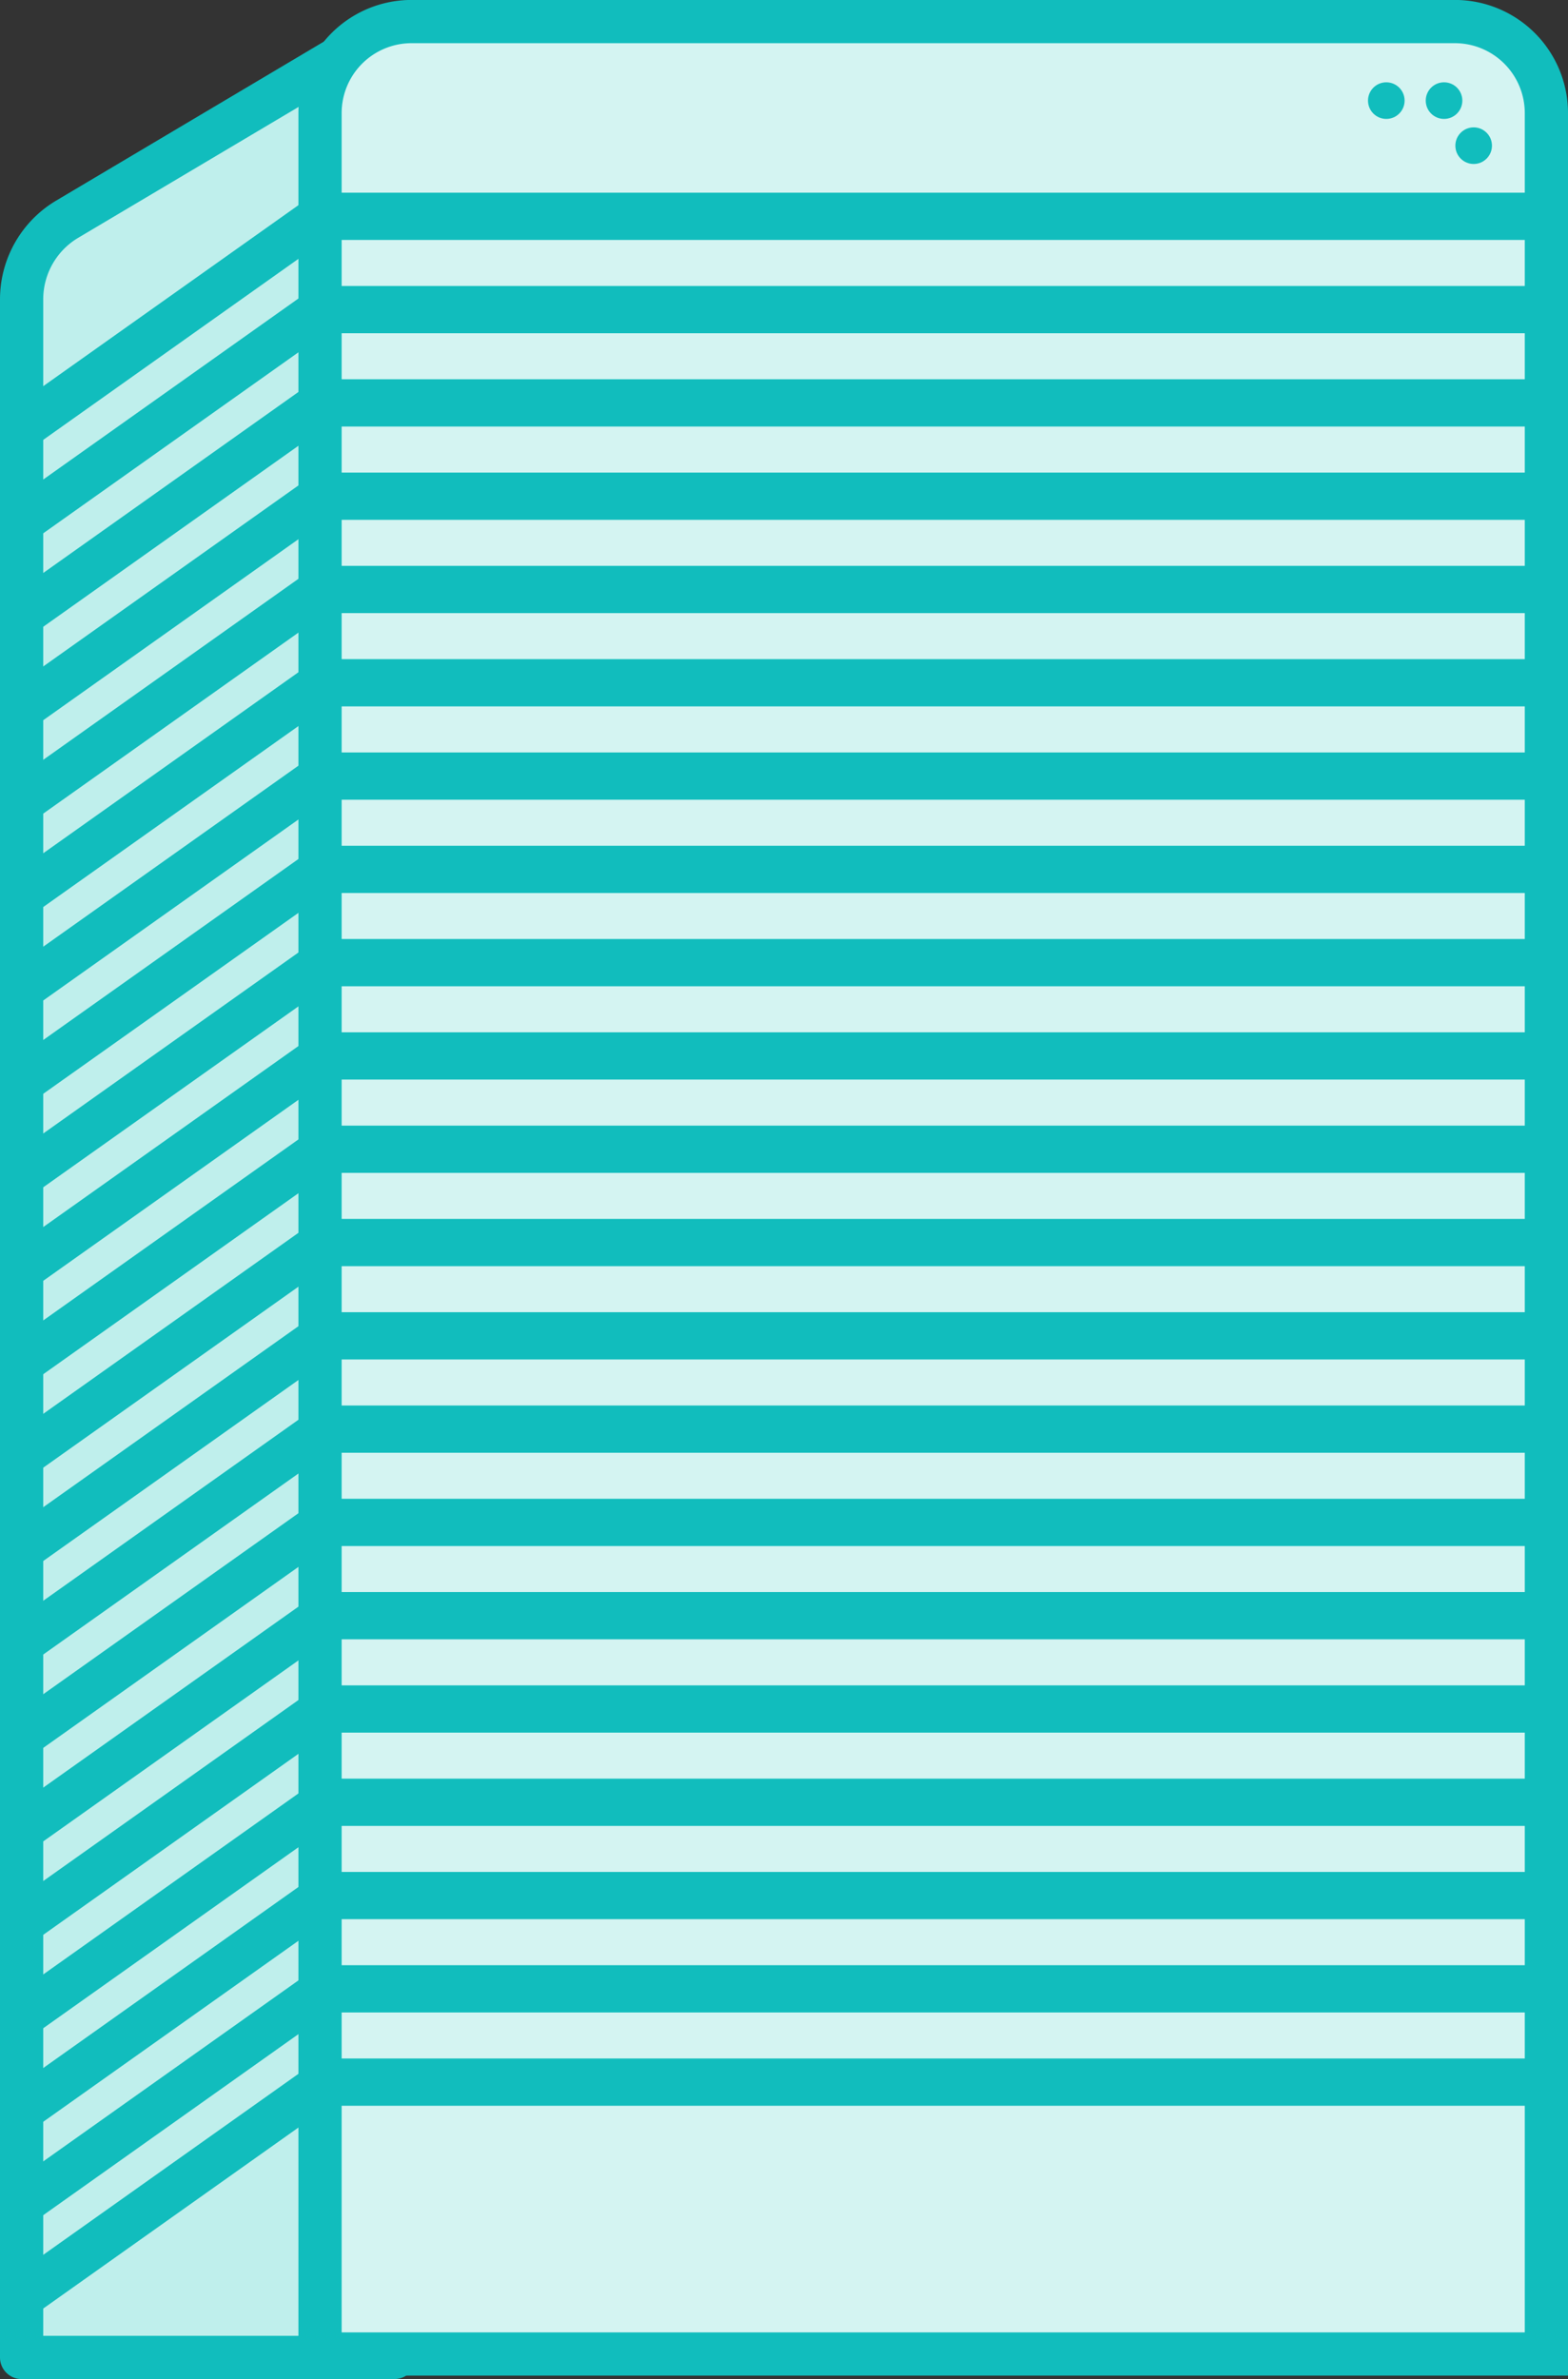
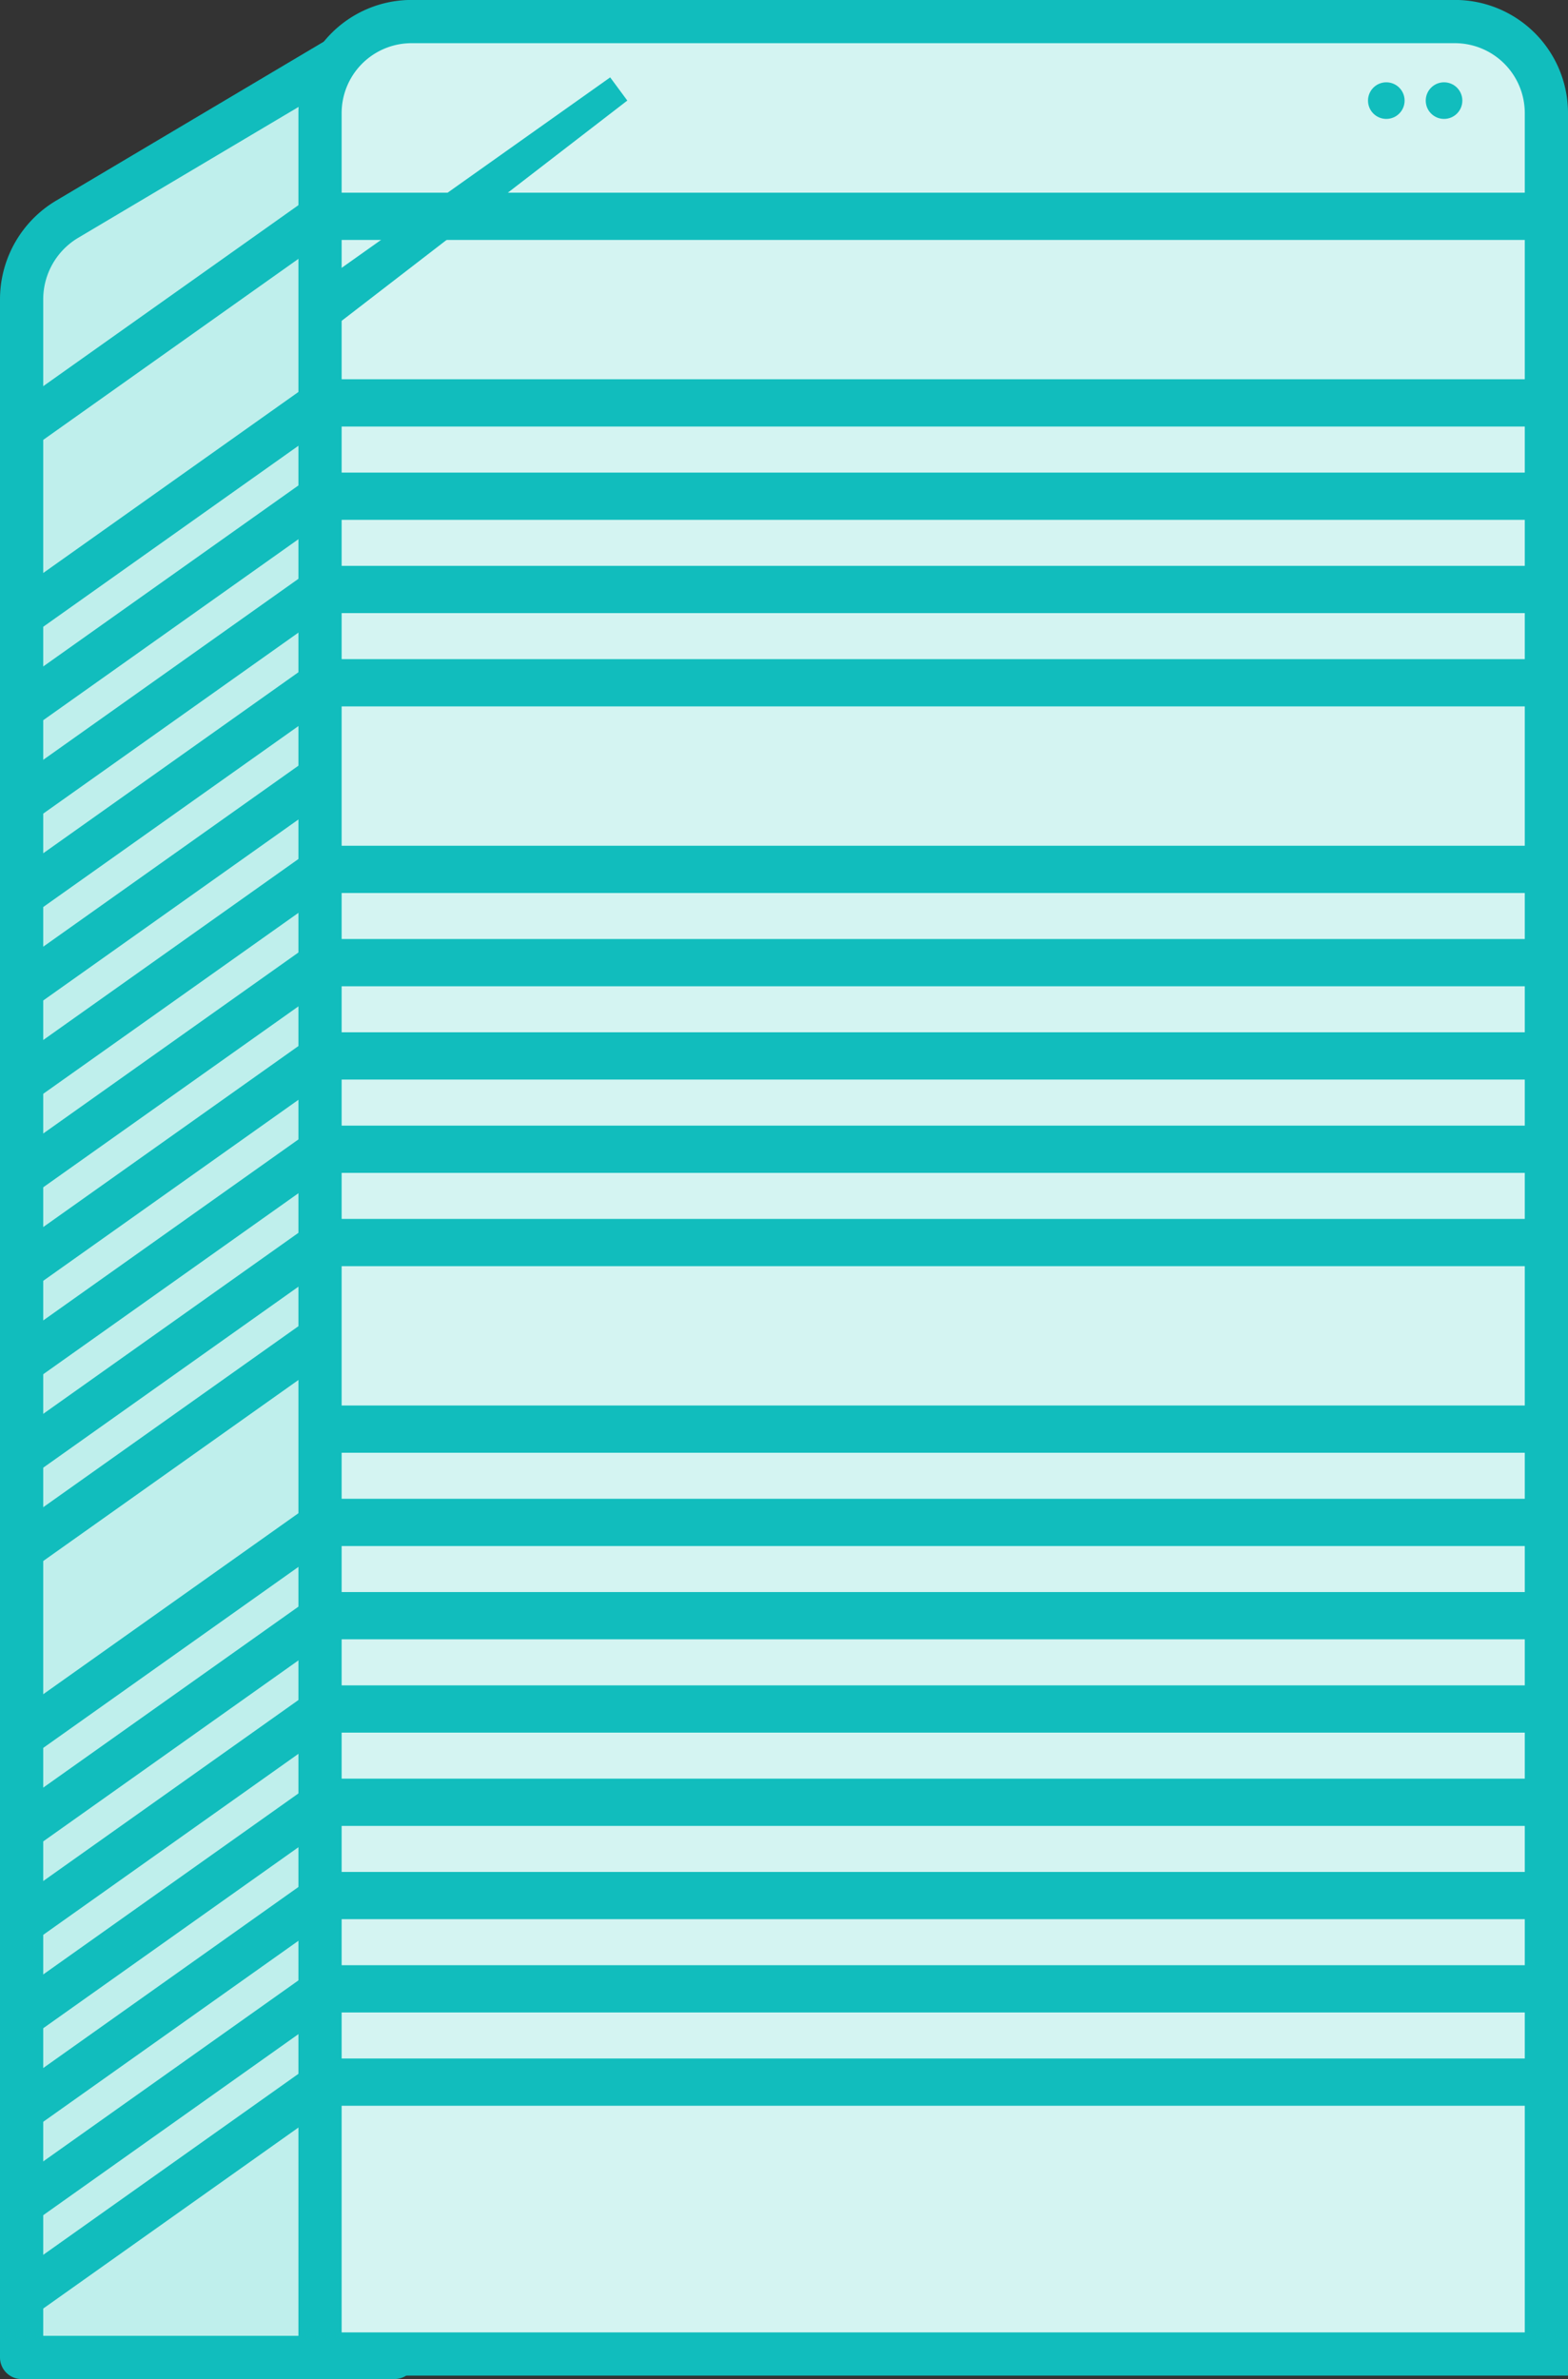
<svg xmlns="http://www.w3.org/2000/svg" width="54.419" height="82.523" viewBox="0 0 54.419 82.523">
  <rect x="0" y="0" width="54.419" height="82.523" fill="#333333" stroke="none" />
  <g transform="translate(0.75 0.75)">
    <path d="M-36.521-1745.989h12.938V-1826.9l-11.355,6.741a3.234,3.234,0,0,0-1.583,2.781Z" transform="translate(36.521 1827.012)" fill="#bfefec" stroke="#11bdbd" stroke-linejoin="round" stroke-width="1.5" />
    <path d="M-24.232-1827H11.977a3.176,3.176,0,0,1,3.176,3.176h0v77.73H-27.409v-77.73A3.176,3.176,0,0,1-24.233-1827h0Z" transform="translate(37.766 1826.998)" fill="#d4f4f2" stroke="#11bdbd" stroke-miterlimit="10" stroke-width="1.5" />
    <g transform="translate(46.728 2.105)">
-       <circle cx="0.635" cy="0.635" r="0.635" transform="translate(3.032 1.563)" fill="#11bdbd" />
      <circle cx="0.635" cy="0.635" r="0.635" transform="translate(2.004)" fill="#11bdbd" />
      <circle cx="0.635" cy="0.635" r="0.635" fill="#11bdbd" />
    </g>
    <path d="M-26.163-1820.69l-10.358,7.344v-.637l10.358-7.343Z" transform="translate(36.521 1827.773)" fill="#fff" stroke="#11bdbd" stroke-miterlimit="10" stroke-width="1" />
-     <path d="M-26.163-1817.837l-10.358,7.343v-.64l10.358-7.343Z" transform="translate(36.521 1828.162)" fill="#fff" stroke="#11bdbd" stroke-miterlimit="10" stroke-width="1" />
+     <path d="M-26.163-1817.837v-.64l10.358-7.343Z" transform="translate(36.521 1828.162)" fill="#fff" stroke="#11bdbd" stroke-miterlimit="10" stroke-width="1" />
    <path d="M-26.163-1814.985l-10.358,7.343v-.64l10.358-7.343Z" transform="translate(36.521 1828.552)" fill="#fff" stroke="#11bdbd" stroke-miterlimit="10" stroke-width="1" />
    <path d="M-26.163-1812.134l-10.358,7.343v-.639l10.358-7.343Z" transform="translate(36.521 1828.942)" fill="#fff" stroke="#11bdbd" stroke-miterlimit="10" stroke-width="1" />
    <path d="M-26.163-1809.283l-10.358,7.343v-.64l10.358-7.343Z" transform="translate(36.521 1829.331)" fill="#fff" stroke="#11bdbd" stroke-miterlimit="10" stroke-width="1" />
    <path d="M-26.163-1806.431l-10.358,7.341v-.639l10.358-7.343Z" transform="translate(36.521 1829.721)" fill="#fff" stroke="#11bdbd" stroke-miterlimit="10" stroke-width="1" />
    <path d="M-26.163-1803.58l-10.358,7.343v-.64l10.358-7.343Z" transform="translate(36.521 1830.11)" fill="#fff" stroke="#11bdbd" stroke-miterlimit="10" stroke-width="1" />
    <path d="M-26.163-1800.73l-10.358,7.341v-.64l10.358-7.343Z" transform="translate(36.521 1830.499)" fill="#fff" stroke="#11bdbd" stroke-miterlimit="10" stroke-width="1" />
    <path d="M-26.163-1797.876l-10.358,7.34v-.64l10.358-7.343Z" transform="translate(36.521 1830.889)" fill="#fff" stroke="#11bdbd" stroke-miterlimit="10" stroke-width="1" />
    <path d="M-26.163-1795.025l-10.358,7.343v-.639l10.358-7.343Z" transform="translate(36.521 1831.279)" fill="#fff" stroke="#11bdbd" stroke-miterlimit="10" stroke-width="1" />
    <path d="M-26.163-1792.174l-10.358,7.343v-.64l10.358-7.343Z" transform="translate(36.521 1831.668)" fill="#fff" stroke="#11bdbd" stroke-miterlimit="10" stroke-width="1" />
    <path d="M-26.163-1789.322l-10.358,7.343v-.642l10.358-7.343Z" transform="translate(36.521 1832.058)" fill="#fff" stroke="#11bdbd" stroke-miterlimit="10" stroke-width="1" />
    <path d="M-26.163-1786.474l-10.358,7.343v-.64l10.358-7.343Z" transform="translate(36.521 1832.447)" fill="#fff" stroke="#11bdbd" stroke-miterlimit="10" stroke-width="1" />
-     <path d="M-26.163-1783.62l-10.358,7.343v-.639l10.358-7.343Z" transform="translate(36.521 1832.837)" fill="#fff" stroke="#11bdbd" stroke-miterlimit="10" stroke-width="1" />
    <path d="M-26.163-1780.771l-10.358,7.343v-.636l10.358-7.343Z" transform="translate(36.521 1833.227)" fill="#fff" stroke="#11bdbd" stroke-miterlimit="10" stroke-width="1" />
    <path d="M-26.163-1777.917l-10.358,7.343v-.64l10.358-7.341Z" transform="translate(36.521 1833.616)" fill="#fff" stroke="#11bdbd" stroke-miterlimit="10" stroke-width="1" />
    <path d="M-26.163-1775.066l-10.358,7.343v-.64l10.358-7.343Z" transform="translate(36.521 1834.006)" fill="#fff" stroke="#11bdbd" stroke-miterlimit="10" stroke-width="1" />
    <path d="M-26.163-1772.215l-10.358,7.343v-.64l10.358-7.343Z" transform="translate(36.521 1834.395)" fill="#fff" stroke="#11bdbd" stroke-miterlimit="10" stroke-width="1" />
    <path d="M-26.163-1769.36l-10.358,7.343v-.639L-26.163-1770Z" transform="translate(36.521 1834.785)" fill="#fff" stroke="#11bdbd" stroke-miterlimit="10" stroke-width="1" />
    <path d="M-26.163-1766.512l-10.358,7.345v-.64l10.358-7.343Z" transform="translate(36.521 1835.175)" fill="#fff" stroke="#11bdbd" stroke-miterlimit="10" stroke-width="1" />
    <g transform="translate(10.358 6.434)">
      <rect width="42.577" height="0.639" fill="#fff" stroke="#11bdbd" stroke-miterlimit="10" stroke-width="1" />
-       <rect width="42.577" height="0.639" transform="translate(0 3.236)" fill="#fff" stroke="#11bdbd" stroke-miterlimit="10" stroke-width="1" />
      <rect width="42.577" height="0.639" transform="translate(0 6.472)" fill="#fff" stroke="#11bdbd" stroke-miterlimit="10" stroke-width="1" />
      <rect width="42.577" height="0.639" transform="translate(0 9.709)" fill="#fff" stroke="#11bdbd" stroke-miterlimit="10" stroke-width="1" />
      <rect width="42.577" height="0.639" transform="translate(0 12.944)" fill="#fff" stroke="#11bdbd" stroke-miterlimit="10" stroke-width="1" />
      <rect width="42.577" height="0.639" transform="translate(0 16.18)" fill="#fff" stroke="#11bdbd" stroke-miterlimit="10" stroke-width="1" />
-       <rect width="42.577" height="0.639" transform="translate(0 19.417)" fill="#fff" stroke="#11bdbd" stroke-miterlimit="10" stroke-width="1" />
      <rect width="42.577" height="0.639" transform="translate(0 22.653)" fill="#fff" stroke="#11bdbd" stroke-miterlimit="10" stroke-width="1" />
      <rect width="42.577" height="0.639" transform="translate(0 25.888)" fill="#fff" stroke="#11bdbd" stroke-miterlimit="10" stroke-width="1" />
      <rect width="42.577" height="0.639" transform="translate(0 29.124)" fill="#fff" stroke="#11bdbd" stroke-miterlimit="10" stroke-width="1" />
      <rect width="42.577" height="0.639" transform="translate(0 32.361)" fill="#fff" stroke="#11bdbd" stroke-miterlimit="10" stroke-width="1" />
      <rect width="42.577" height="0.639" transform="translate(0 35.597)" fill="#fff" stroke="#11bdbd" stroke-miterlimit="10" stroke-width="1" />
-       <rect width="42.577" height="0.639" transform="translate(0 38.833)" fill="#fff" stroke="#11bdbd" stroke-miterlimit="10" stroke-width="1" />
      <rect width="42.577" height="0.639" transform="translate(0 42.069)" fill="#fff" stroke="#11bdbd" stroke-miterlimit="10" stroke-width="1" />
      <rect width="42.577" height="0.639" transform="translate(0 45.305)" fill="#fff" stroke="#11bdbd" stroke-miterlimit="10" stroke-width="1" />
      <rect width="42.577" height="0.639" transform="translate(0 48.54)" fill="#fff" stroke="#11bdbd" stroke-miterlimit="10" stroke-width="1" />
      <rect width="42.577" height="0.639" transform="translate(0 51.777)" fill="#fff" stroke="#11bdbd" stroke-miterlimit="10" stroke-width="1" />
      <rect width="42.577" height="0.639" transform="translate(0 55.013)" fill="#fff" stroke="#11bdbd" stroke-miterlimit="10" stroke-width="1" />
      <rect width="42.577" height="0.639" transform="translate(0 58.248)" fill="#fff" stroke="#11bdbd" stroke-miterlimit="10" stroke-width="1" />
      <rect width="42.577" height="0.639" transform="translate(0 61.484)" fill="#fff" stroke="#11bdbd" stroke-miterlimit="10" stroke-width="1" />
      <rect width="42.577" height="0.639" transform="translate(0 64.72)" fill="#fff" stroke="#11bdbd" stroke-miterlimit="10" stroke-width="1" />
    </g>
    <path d="M-26.163-1763.661l-10.358,7.343v-.637l10.358-7.343Z" transform="translate(36.521 1835.564)" fill="#fff" stroke="#11bdbd" stroke-miterlimit="10" stroke-width="1" />
  </g>
</svg>